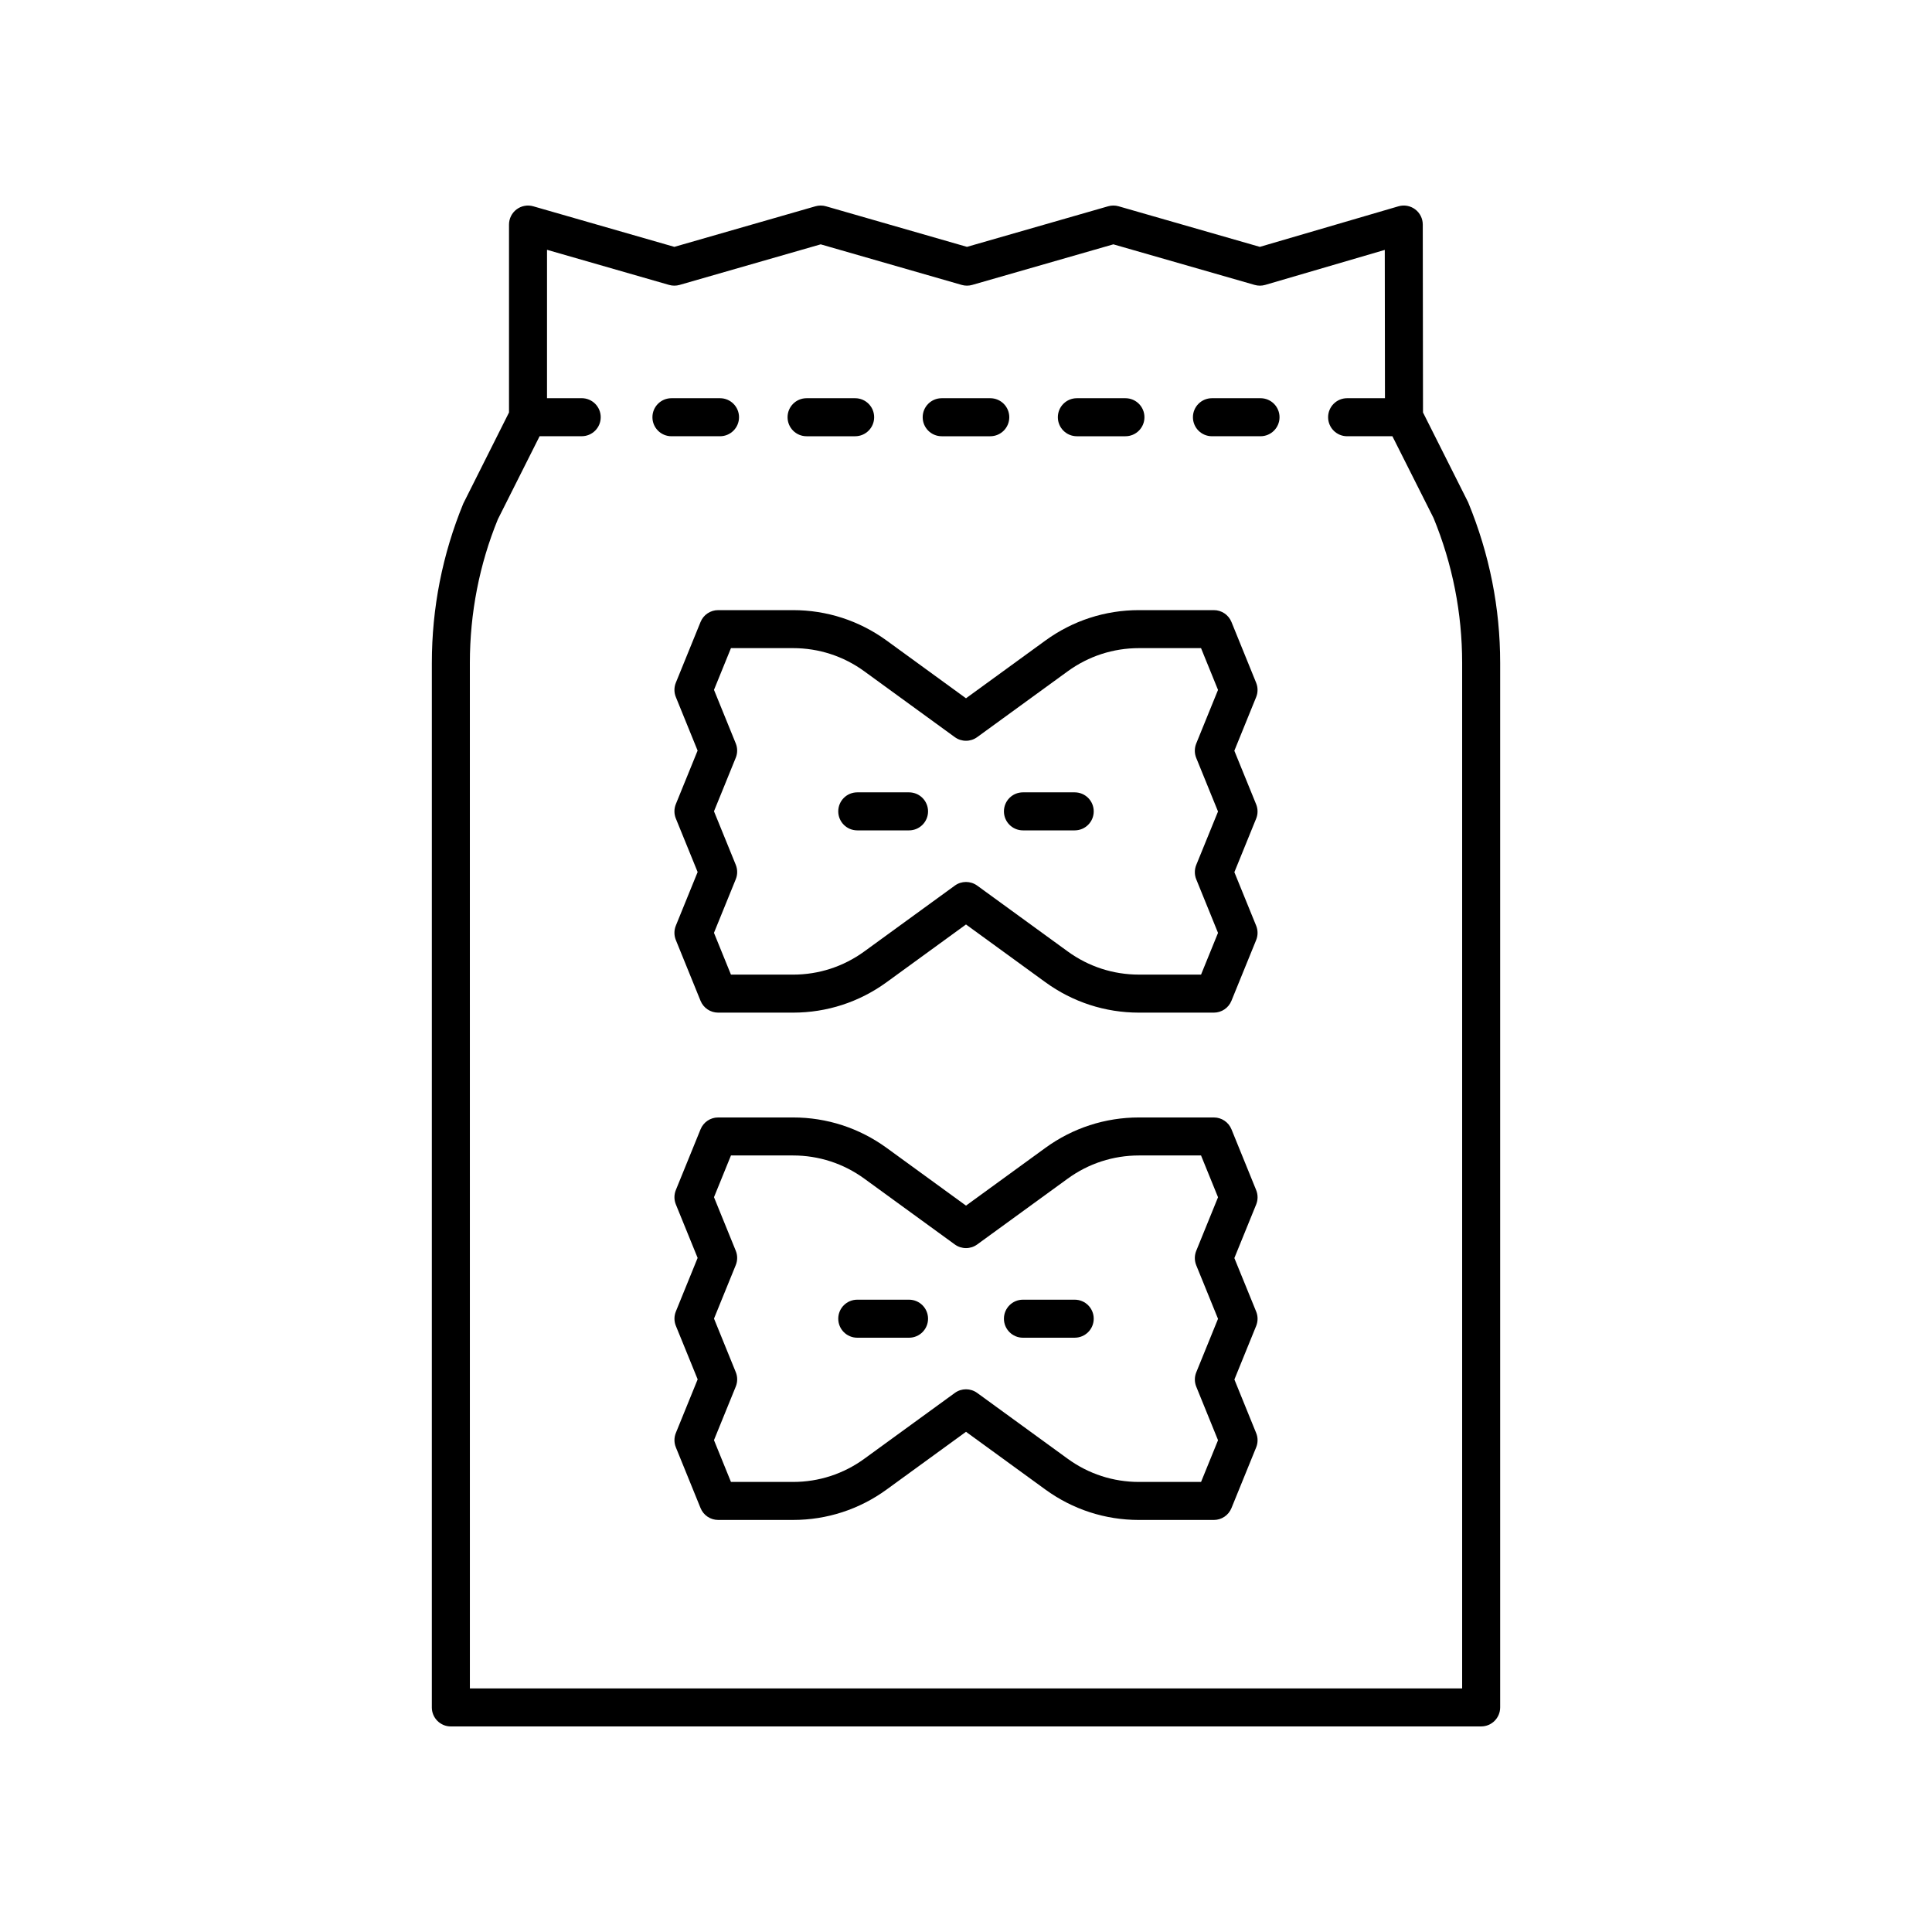
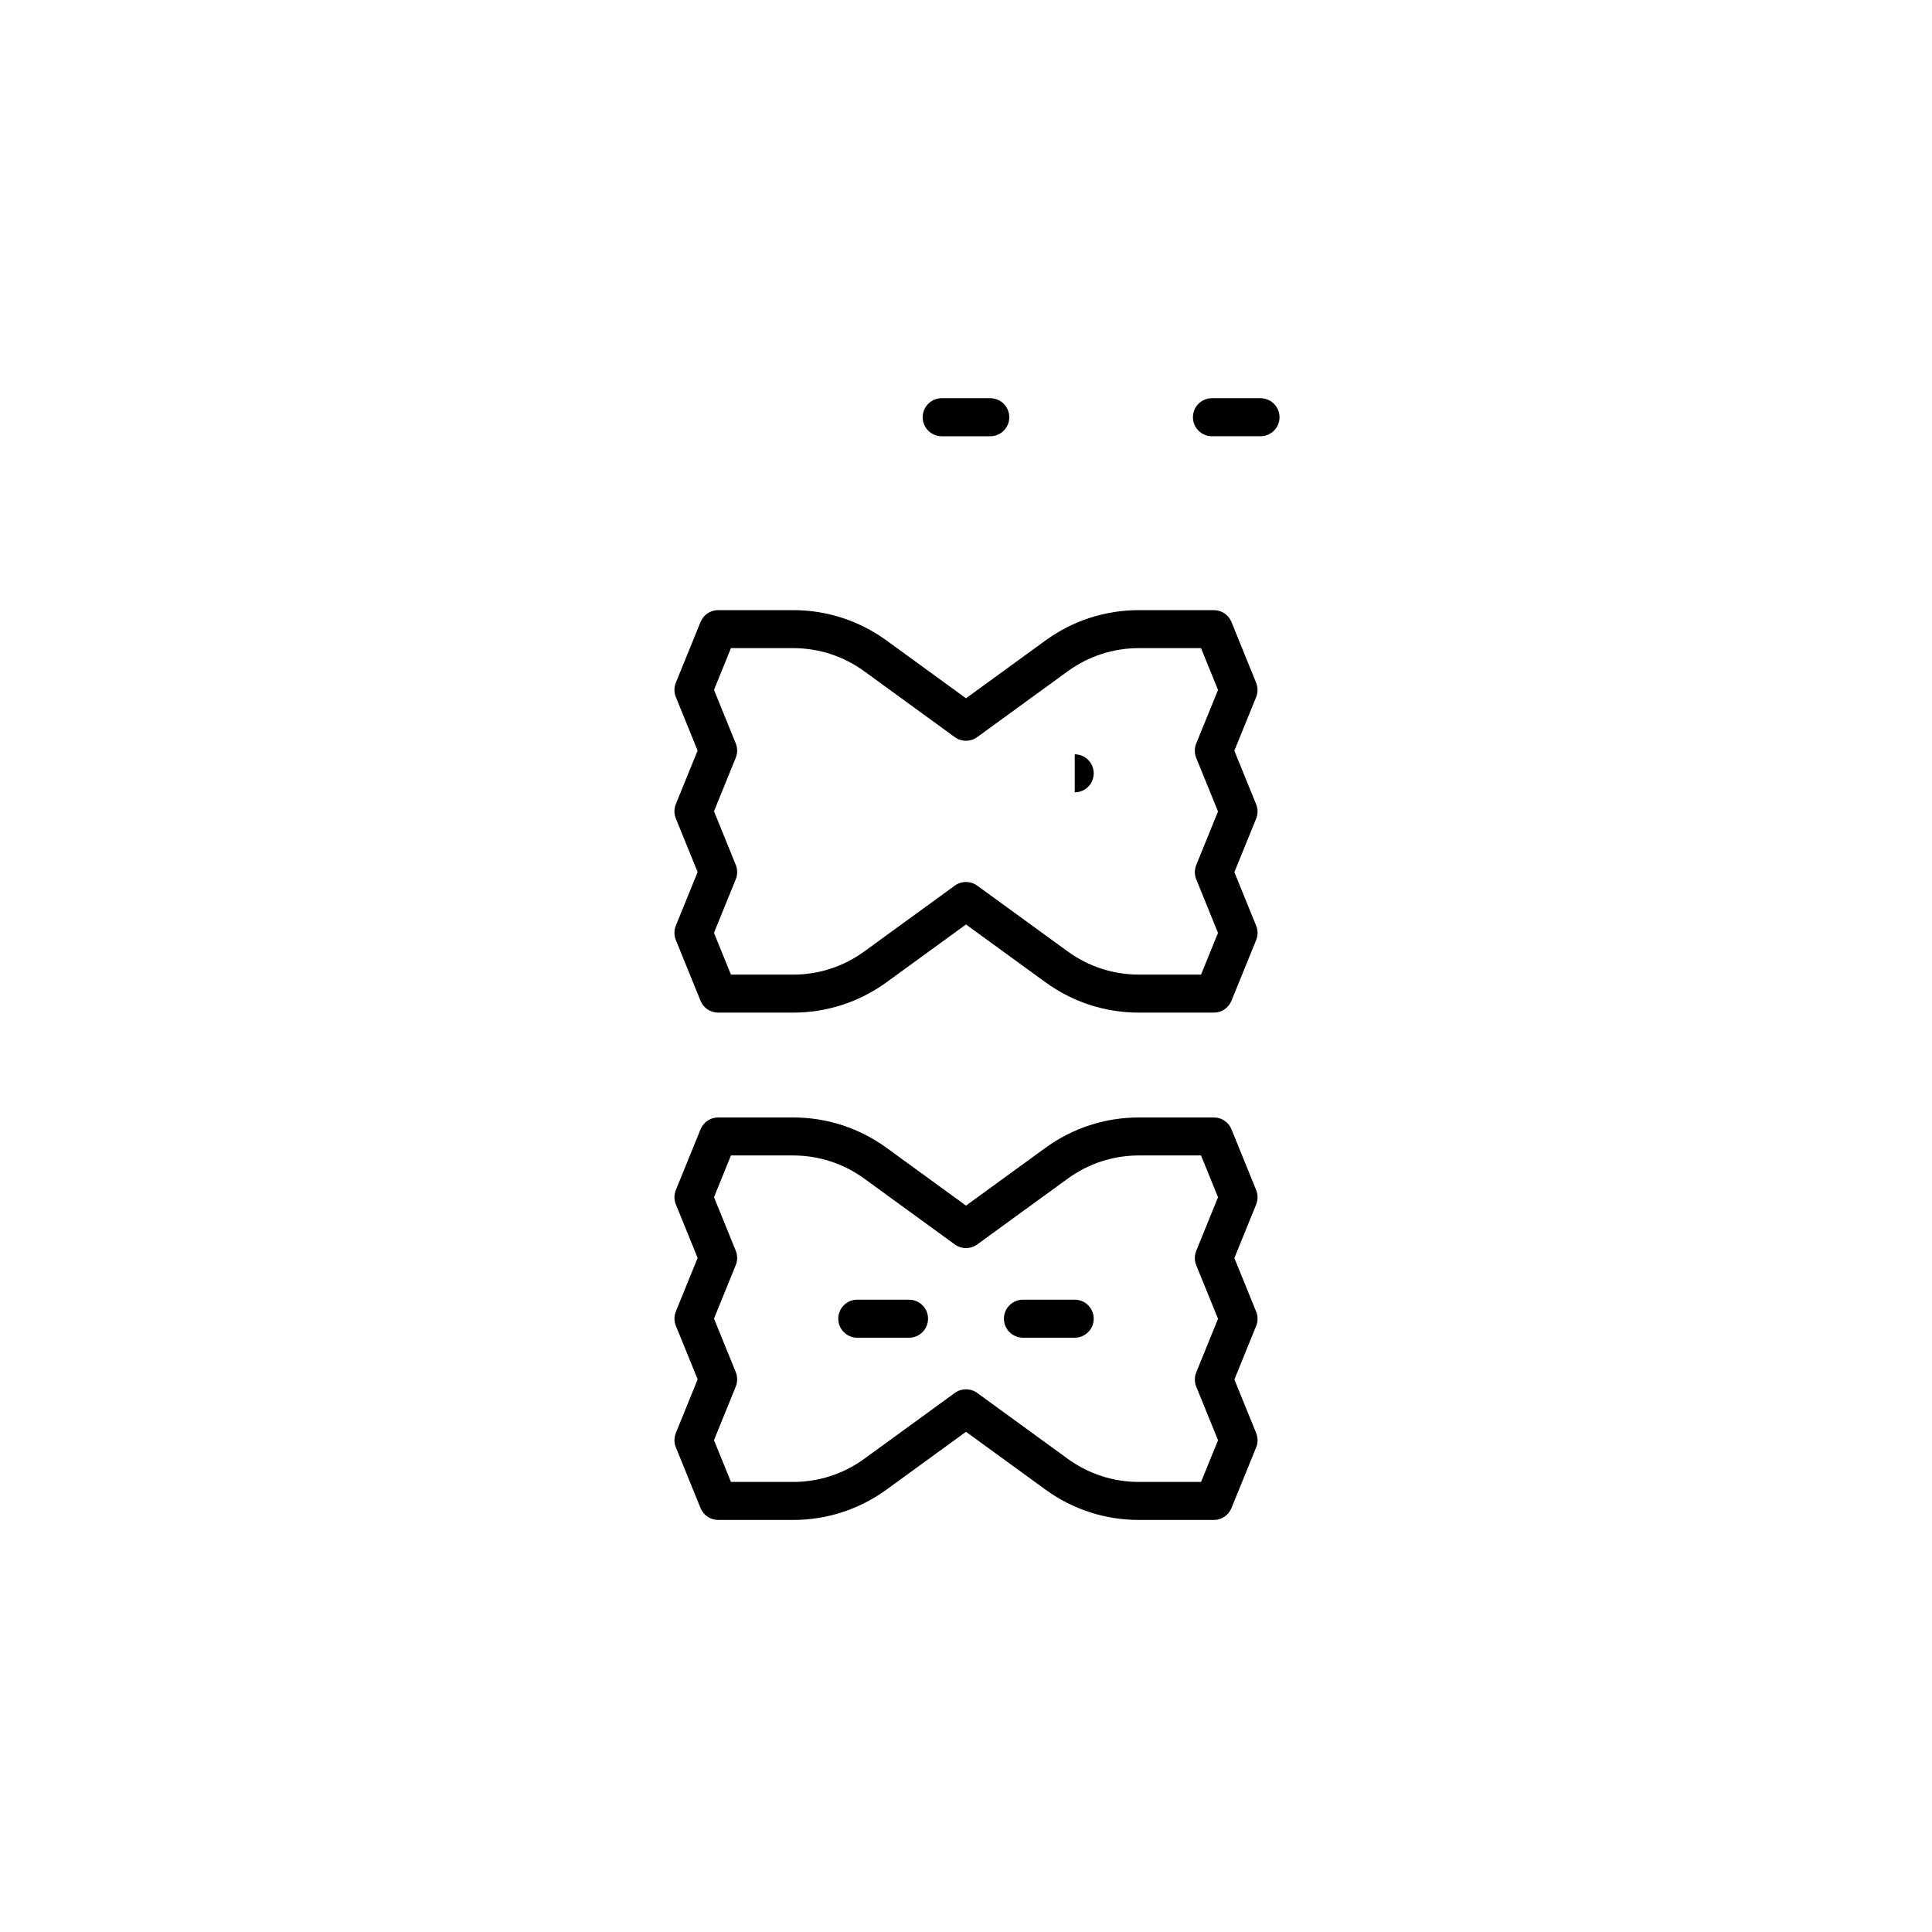
<svg xmlns="http://www.w3.org/2000/svg" fill="#000000" width="800px" height="800px" version="1.1" viewBox="144 144 512 512">
  <g>
    <path d="m478.05 249.53h-12.871c-2.785 0-5.039 2.254-5.039 5.039 0 2.781 2.254 5.039 5.039 5.039h12.871c2.785 0 5.039-2.254 5.039-5.039 0-2.785-2.254-5.039-5.039-5.039z" />
-     <path d="m429.38 259.61h12.871c2.785 0 5.039-2.254 5.039-5.039 0-2.781-2.254-5.039-5.039-5.039h-12.871c-2.785 0-5.039 2.254-5.039 5.039s2.254 5.039 5.039 5.039z" />
    <path d="m393.56 259.61h12.871c2.785 0 5.039-2.254 5.039-5.039 0-2.781-2.254-5.039-5.039-5.039h-12.871c-2.785 0-5.039 2.254-5.039 5.039s2.254 5.039 5.039 5.039z" />
-     <path d="m357.75 259.61h12.871c2.785 0 5.039-2.254 5.039-5.039 0-2.781-2.254-5.039-5.039-5.039h-12.871c-2.785 0-5.039 2.254-5.039 5.039s2.254 5.039 5.039 5.039z" />
-     <path d="m339.85 254.57c0-2.781-2.254-5.039-5.039-5.039h-12.871c-2.785 0-5.039 2.254-5.039 5.039 0 2.781 2.254 5.039 5.039 5.039h12.871c2.785 0 5.039-2.254 5.039-5.039z" />
-     <path d="m263.48 601.52h273.04c2.785 0 5.039-2.254 5.039-5.039v-276.79c0-14.566-2.805-28.781-8.492-42.594l-11.957-23.789-0.062-49.805c0-1.586-0.746-3.078-2.016-4.027-1.273-0.949-2.906-1.254-4.438-0.801l-36.723 10.746-37.422-10.754c-0.914-0.262-1.879-0.262-2.785 0l-37.406 10.754-37.371-10.754c-0.906-0.262-1.879-0.262-2.785 0l-37.391 10.754-37.387-10.75c-1.52-0.438-3.152-0.137-4.422 0.816-1.266 0.953-2.008 2.441-2.008 4.023v49.797l-12.113 24.133c-5.531 13.465-8.336 27.68-8.336 42.246l-0.004 276.8c0 2.781 2.25 5.039 5.035 5.039zm5.039-281.83c0-13.246 2.547-26.172 7.418-38.07l11.066-22.016h11.156c2.785 0 5.039-2.254 5.039-5.039 0-2.781-2.254-5.039-5.039-5.039h-9.195l0.004-39.324 32.348 9.305c0.906 0.262 1.879 0.262 2.785 0l37.391-10.754 37.371 10.754c0.906 0.262 1.879 0.262 2.785 0l37.406-10.754 37.438 10.754c0.93 0.27 1.898 0.262 2.809-0.004l31.68-9.273 0.047 39.297-10.027 0.004c-2.785 0-5.039 2.254-5.039 5.039 0 2.781 2.254 5.039 5.039 5.039h12l10.906 21.668c5.027 12.246 7.578 25.172 7.578 38.418v271.75h-262.96z" />
    <path d="m470.35 308.83c-0.773-1.898-2.617-3.141-4.668-3.141h-19.844c-8.973 0-17.551 2.789-24.812 8.07l-21.027 15.293-21.027-15.297c-7.262-5.277-15.836-8.066-24.812-8.066h-19.844c-2.047 0-3.891 1.238-4.664 3.141l-6.547 16.09c-0.496 1.219-0.496 2.582 0 3.797l5.769 14.195-5.769 14.188c-0.496 1.219-0.496 2.582-0.004 3.797l5.781 14.203-5.781 14.215c-0.492 1.215-0.492 2.578 0 3.793l6.547 16.109c0.773 1.898 2.617 3.141 4.668 3.141h19.844c8.969 0 17.551-2.789 24.812-8.07l21.027-15.293 21.027 15.293c7.262 5.277 15.844 8.07 24.812 8.07h19.844c2.047 0 3.891-1.238 4.664-3.141l6.547-16.09c0.496-1.219 0.496-2.582 0.004-3.797l-5.777-14.195 5.769-14.184c0.496-1.219 0.496-2.582 0.004-3.797l-5.781-14.203 5.781-14.215c0.492-1.215 0.492-2.578 0-3.793zm-9.34 36.016 5.777 14.203-5.769 14.184c-0.496 1.219-0.496 2.582 0 3.797l5.769 14.195-4.496 11.055h-16.453c-6.828 0-13.359-2.125-18.887-6.144l-23.988-17.445c-0.887-0.641-1.93-0.961-2.965-0.961-1.039 0-2.082 0.32-2.961 0.965l-23.988 17.445c-5.531 4.019-12.059 6.144-18.887 6.144h-16.453l-4.5-11.074 5.781-14.215c0.492-1.215 0.492-2.578 0-3.797l-5.777-14.203 5.769-14.188c0.496-1.219 0.496-2.582 0-3.797l-5.769-14.195 4.496-11.055h16.453c6.828 0 13.363 2.121 18.887 6.141l23.988 17.449c1.762 1.285 4.164 1.285 5.922 0l23.988-17.445c5.523-4.019 12.059-6.144 18.887-6.144h16.453l4.5 11.074-5.781 14.215c-0.488 1.219-0.488 2.582 0.004 3.797z" />
-     <path d="m428.81 353.98h-13.719c-2.785 0-5.039 2.254-5.039 5.039 0 2.781 2.254 5.039 5.039 5.039h13.719c2.785 0 5.039-2.254 5.039-5.039 0-2.781-2.254-5.039-5.039-5.039z" />
-     <path d="m384.9 353.98h-13.715c-2.785 0-5.039 2.254-5.039 5.039 0 2.781 2.254 5.039 5.039 5.039h13.719c2.785 0 5.039-2.254 5.039-5.039-0.004-2.781-2.258-5.039-5.043-5.039z" />
+     <path d="m428.81 353.98h-13.719h13.719c2.785 0 5.039-2.254 5.039-5.039 0-2.781-2.254-5.039-5.039-5.039z" />
    <path d="m476.9 459.39-6.547-16.113c-0.773-1.898-2.617-3.141-4.668-3.141h-19.844c-8.973 0.004-17.555 2.793-24.812 8.07l-21.027 15.293-21.027-15.293c-7.262-5.277-15.844-8.07-24.812-8.07h-19.844c-2.047 0-3.891 1.238-4.664 3.141l-6.547 16.09c-0.496 1.219-0.496 2.582-0.004 3.797l5.777 14.195-5.769 14.184c-0.496 1.219-0.496 2.582-0.004 3.797l5.781 14.203-5.781 14.215c-0.492 1.215-0.492 2.578 0 3.793l6.547 16.109c0.773 1.898 2.617 3.141 4.668 3.141h19.844c8.973 0 17.551-2.789 24.812-8.07l21.023-15.289 21.027 15.297c7.262 5.277 15.836 8.066 24.812 8.066h19.844c2.047 0 3.891-1.238 4.664-3.141l6.547-16.09c0.496-1.219 0.496-2.582 0-3.797l-5.769-14.195 5.769-14.188c0.496-1.219 0.496-2.582 0.004-3.797l-5.781-14.199 5.781-14.215c0.492-1.215 0.492-2.578 0-3.793zm-15.887 19.906 5.777 14.199-5.769 14.188c-0.496 1.219-0.496 2.582 0 3.797l5.769 14.195-4.496 11.055h-16.453c-6.828 0-13.363-2.121-18.887-6.141l-23.988-17.449c-0.887-0.645-1.93-0.965-2.965-0.965-1.039 0-2.082 0.32-2.961 0.965l-23.988 17.445c-5.523 4.019-12.059 6.144-18.887 6.144h-16.453l-4.5-11.074 5.781-14.215c0.492-1.215 0.492-2.578 0-3.797l-5.777-14.203 5.769-14.184c0.496-1.219 0.496-2.582 0-3.797l-5.769-14.195 4.496-11.055h16.453c6.828 0 13.359 2.125 18.887 6.144l23.988 17.445c1.762 1.285 4.164 1.285 5.922 0l23.988-17.445c5.523-4.019 12.059-6.144 18.887-6.144h16.453l4.5 11.074-5.781 14.215c-0.488 1.215-0.488 2.578 0.004 3.797z" />
    <path d="m428.81 488.43h-13.719c-2.785 0-5.039 2.254-5.039 5.039 0 2.781 2.254 5.039 5.039 5.039l13.719-0.004c2.785 0 5.039-2.254 5.039-5.039 0-2.781-2.254-5.035-5.039-5.035z" />
    <path d="m384.9 488.43h-13.715c-2.785 0-5.039 2.254-5.039 5.039 0 2.781 2.254 5.039 5.039 5.039h13.719c2.785 0 5.039-2.254 5.039-5.039-0.004-2.785-2.258-5.039-5.043-5.039z" />
  </g>
</svg>